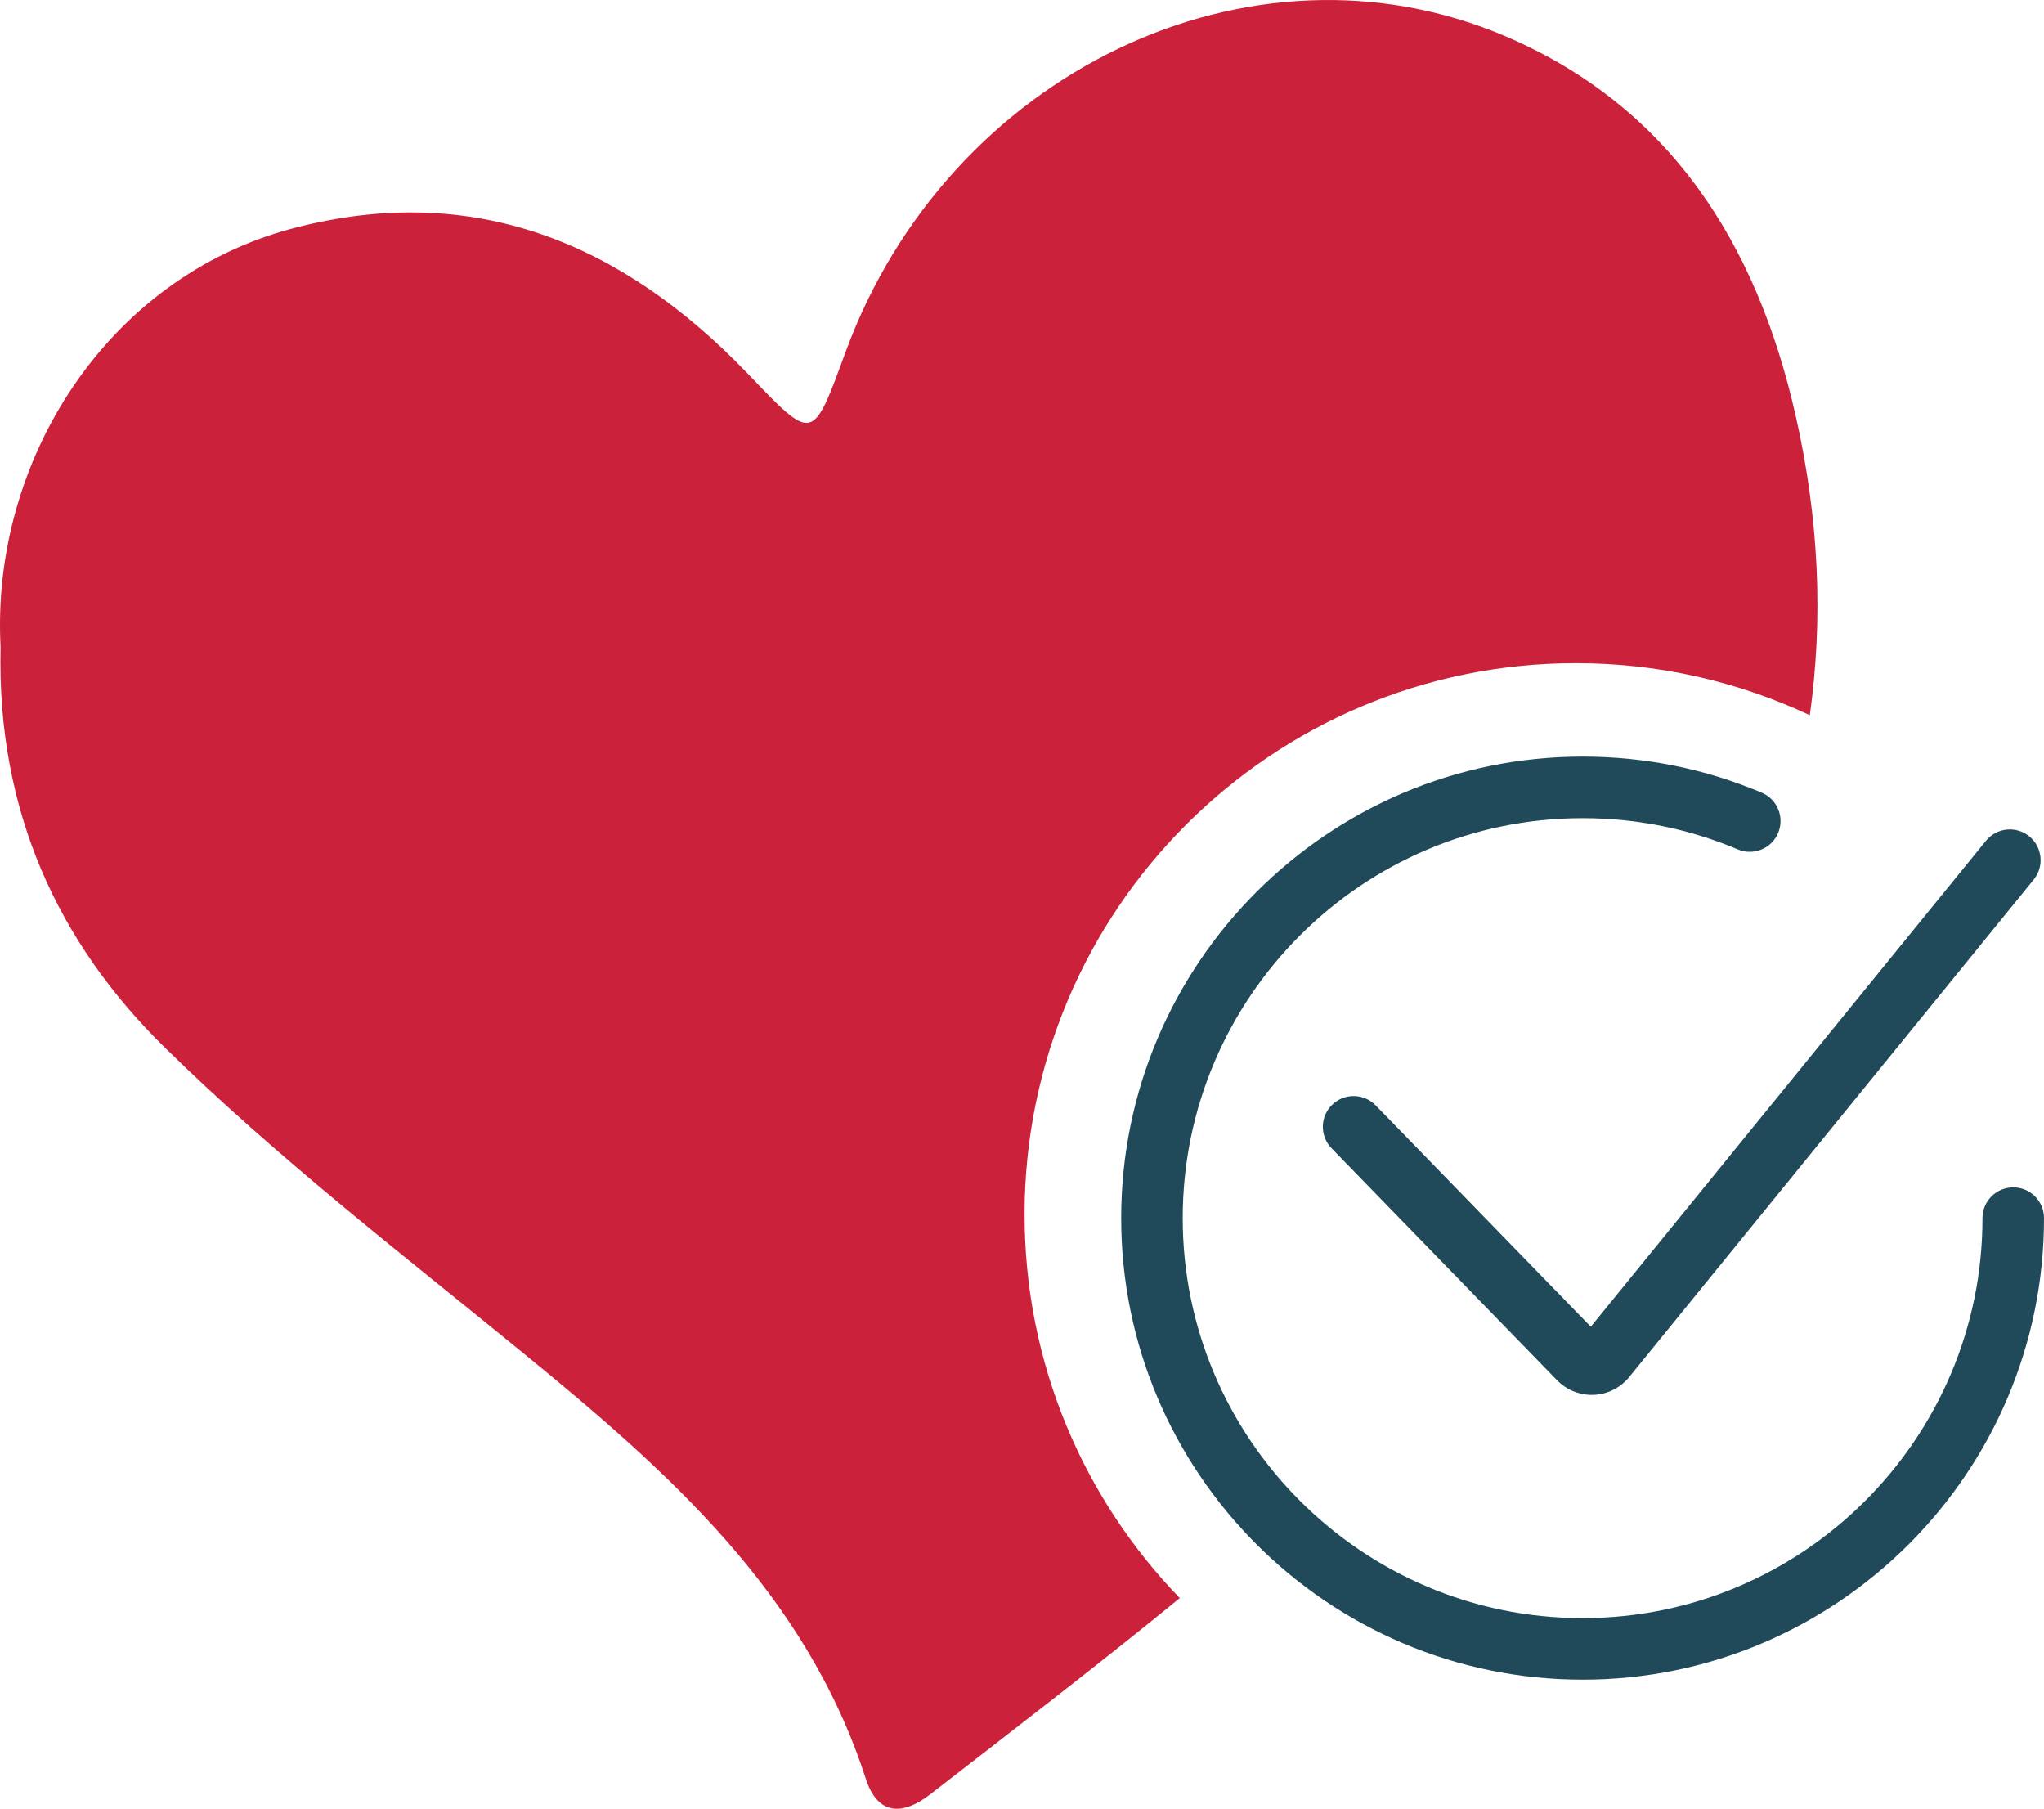
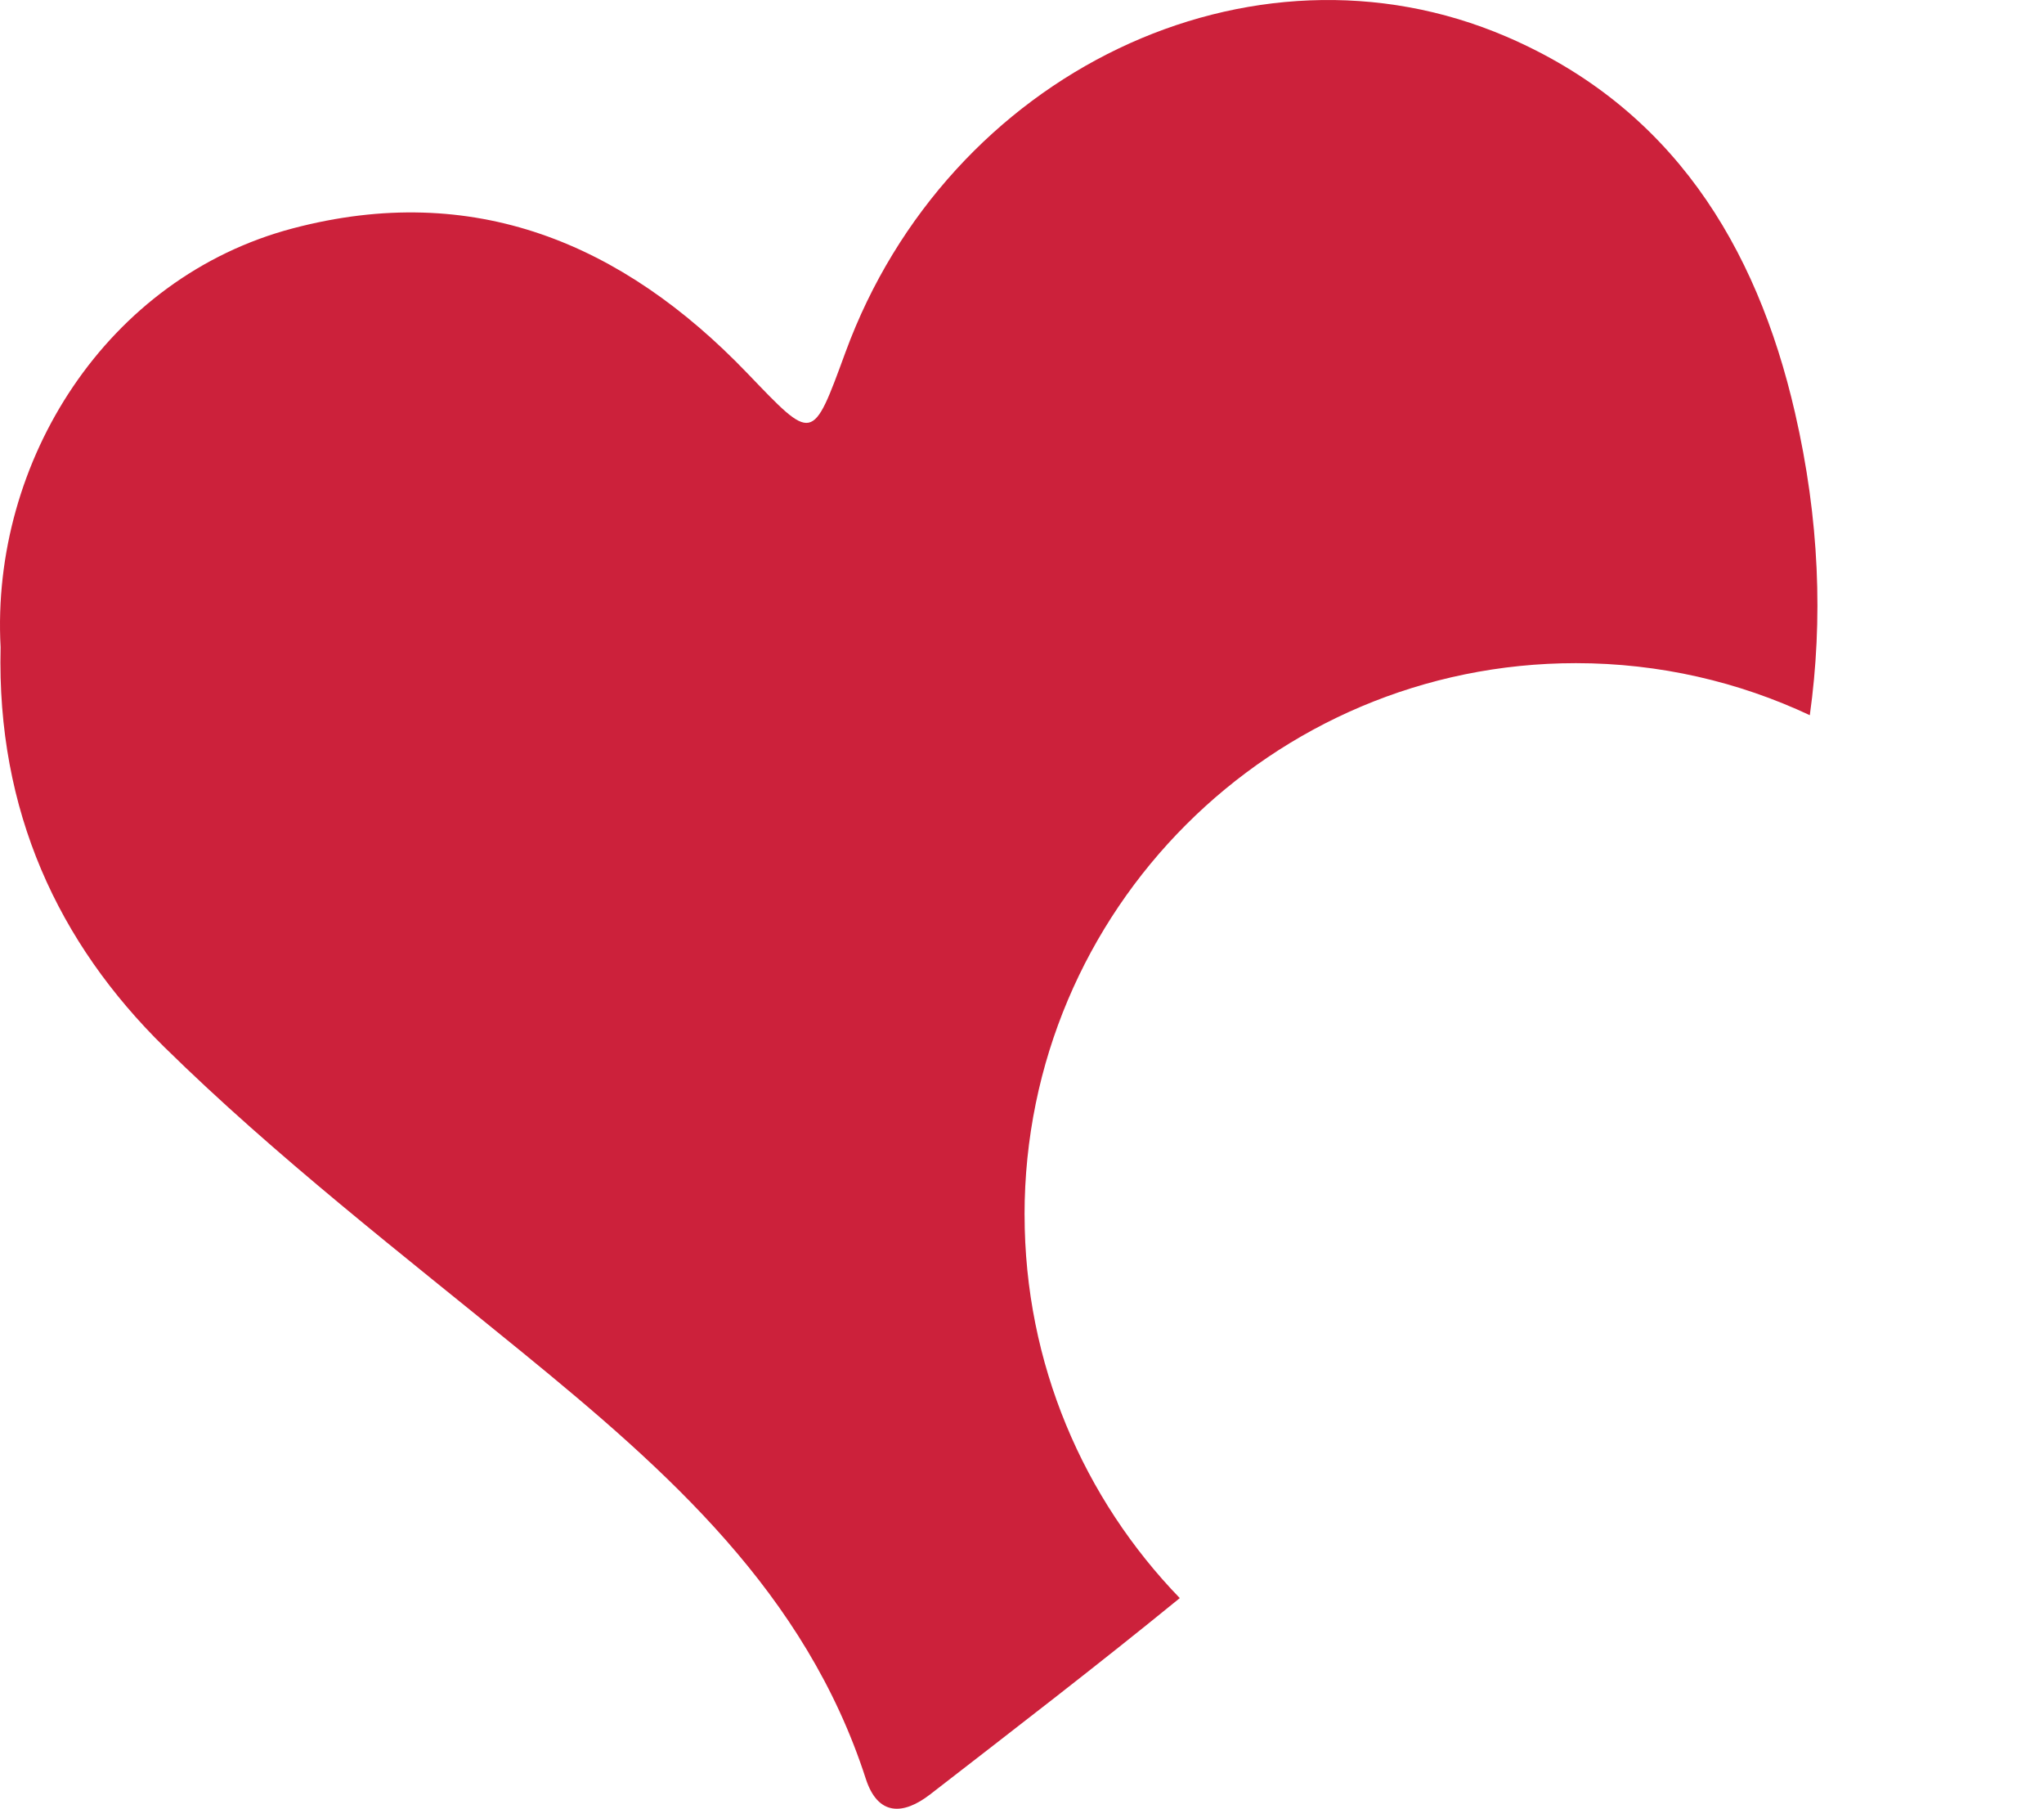
<svg xmlns="http://www.w3.org/2000/svg" id="uuid-0873f8ae-ca20-46fd-81e7-29cfb3bc6b9a" width="199.347" height="176.358" viewBox="0 0 199.347 176.358">
  <g id="uuid-189e3bbd-4f37-4b9c-9a6a-db1f199c9aea">
    <path d="M99.922,118.437c0-29.701,24.077-53.778,53.778-53.778,8.156,0,15.882,1.825,22.807,5.074,1.297-9.291.948-19.087-1.447-29.502-3.773-16.409-12.099-29.761-28.13-36.651-24.951-10.723-54.487,3.549-64.47,30.76-3.261,8.887-3.13,8.759-9.593,2.031-12.174-12.673-26.686-18.749-44.299-14.108C10.416,27.045-.911,44.963.058,63.104c-.385,15.985,5.627,28.831,15.968,38.988,10.903,10.711,23.108,20.123,34.978,29.816,14.095,11.511,27.576,23.395,33.432,41.518,1.169,3.619,3.62,3.593,6.293,1.521,8.157-6.321,16.346-12.61,24.333-19.128-9.365-9.678-15.137-22.852-15.137-37.383Z" fill="#cc213b" stroke-width="0" />
-     <path d="M155.234,136.006c-1.27,0-2.491-.514-3.379-1.428l-21.992-22.619c-1.154-1.188-1.128-3.087.061-4.242,1.186-1.155,3.086-1.128,4.242.06l20.982,21.583,38.539-47.384c1.046-1.285,2.937-1.479,4.22-.435,1.286,1.046,1.48,2.935.435,4.221l-39.452,48.507c-.849,1.043-2.105,1.675-3.448,1.734-.069.003-.138.004-.207.004Z" fill="#204959" stroke-width="0" />
-     <path d="M154.347,163.77c-24.813,0-45-20.187-45-45s20.187-45,45-45c6.057,0,11.934,1.183,17.469,3.517,1.527.644,2.243,2.403,1.6,3.93s-2.407,2.244-3.93,1.599c-4.794-2.021-9.888-3.045-15.139-3.045-21.505,0-39,17.495-39,39s17.495,39,39,39,39-17.495,39-39c0-1.657,1.343-3,3-3s3,1.343,3,3c0,24.813-20.187,45-45,45Z" fill="#204959" stroke-width="0" />
  </g>
</svg>